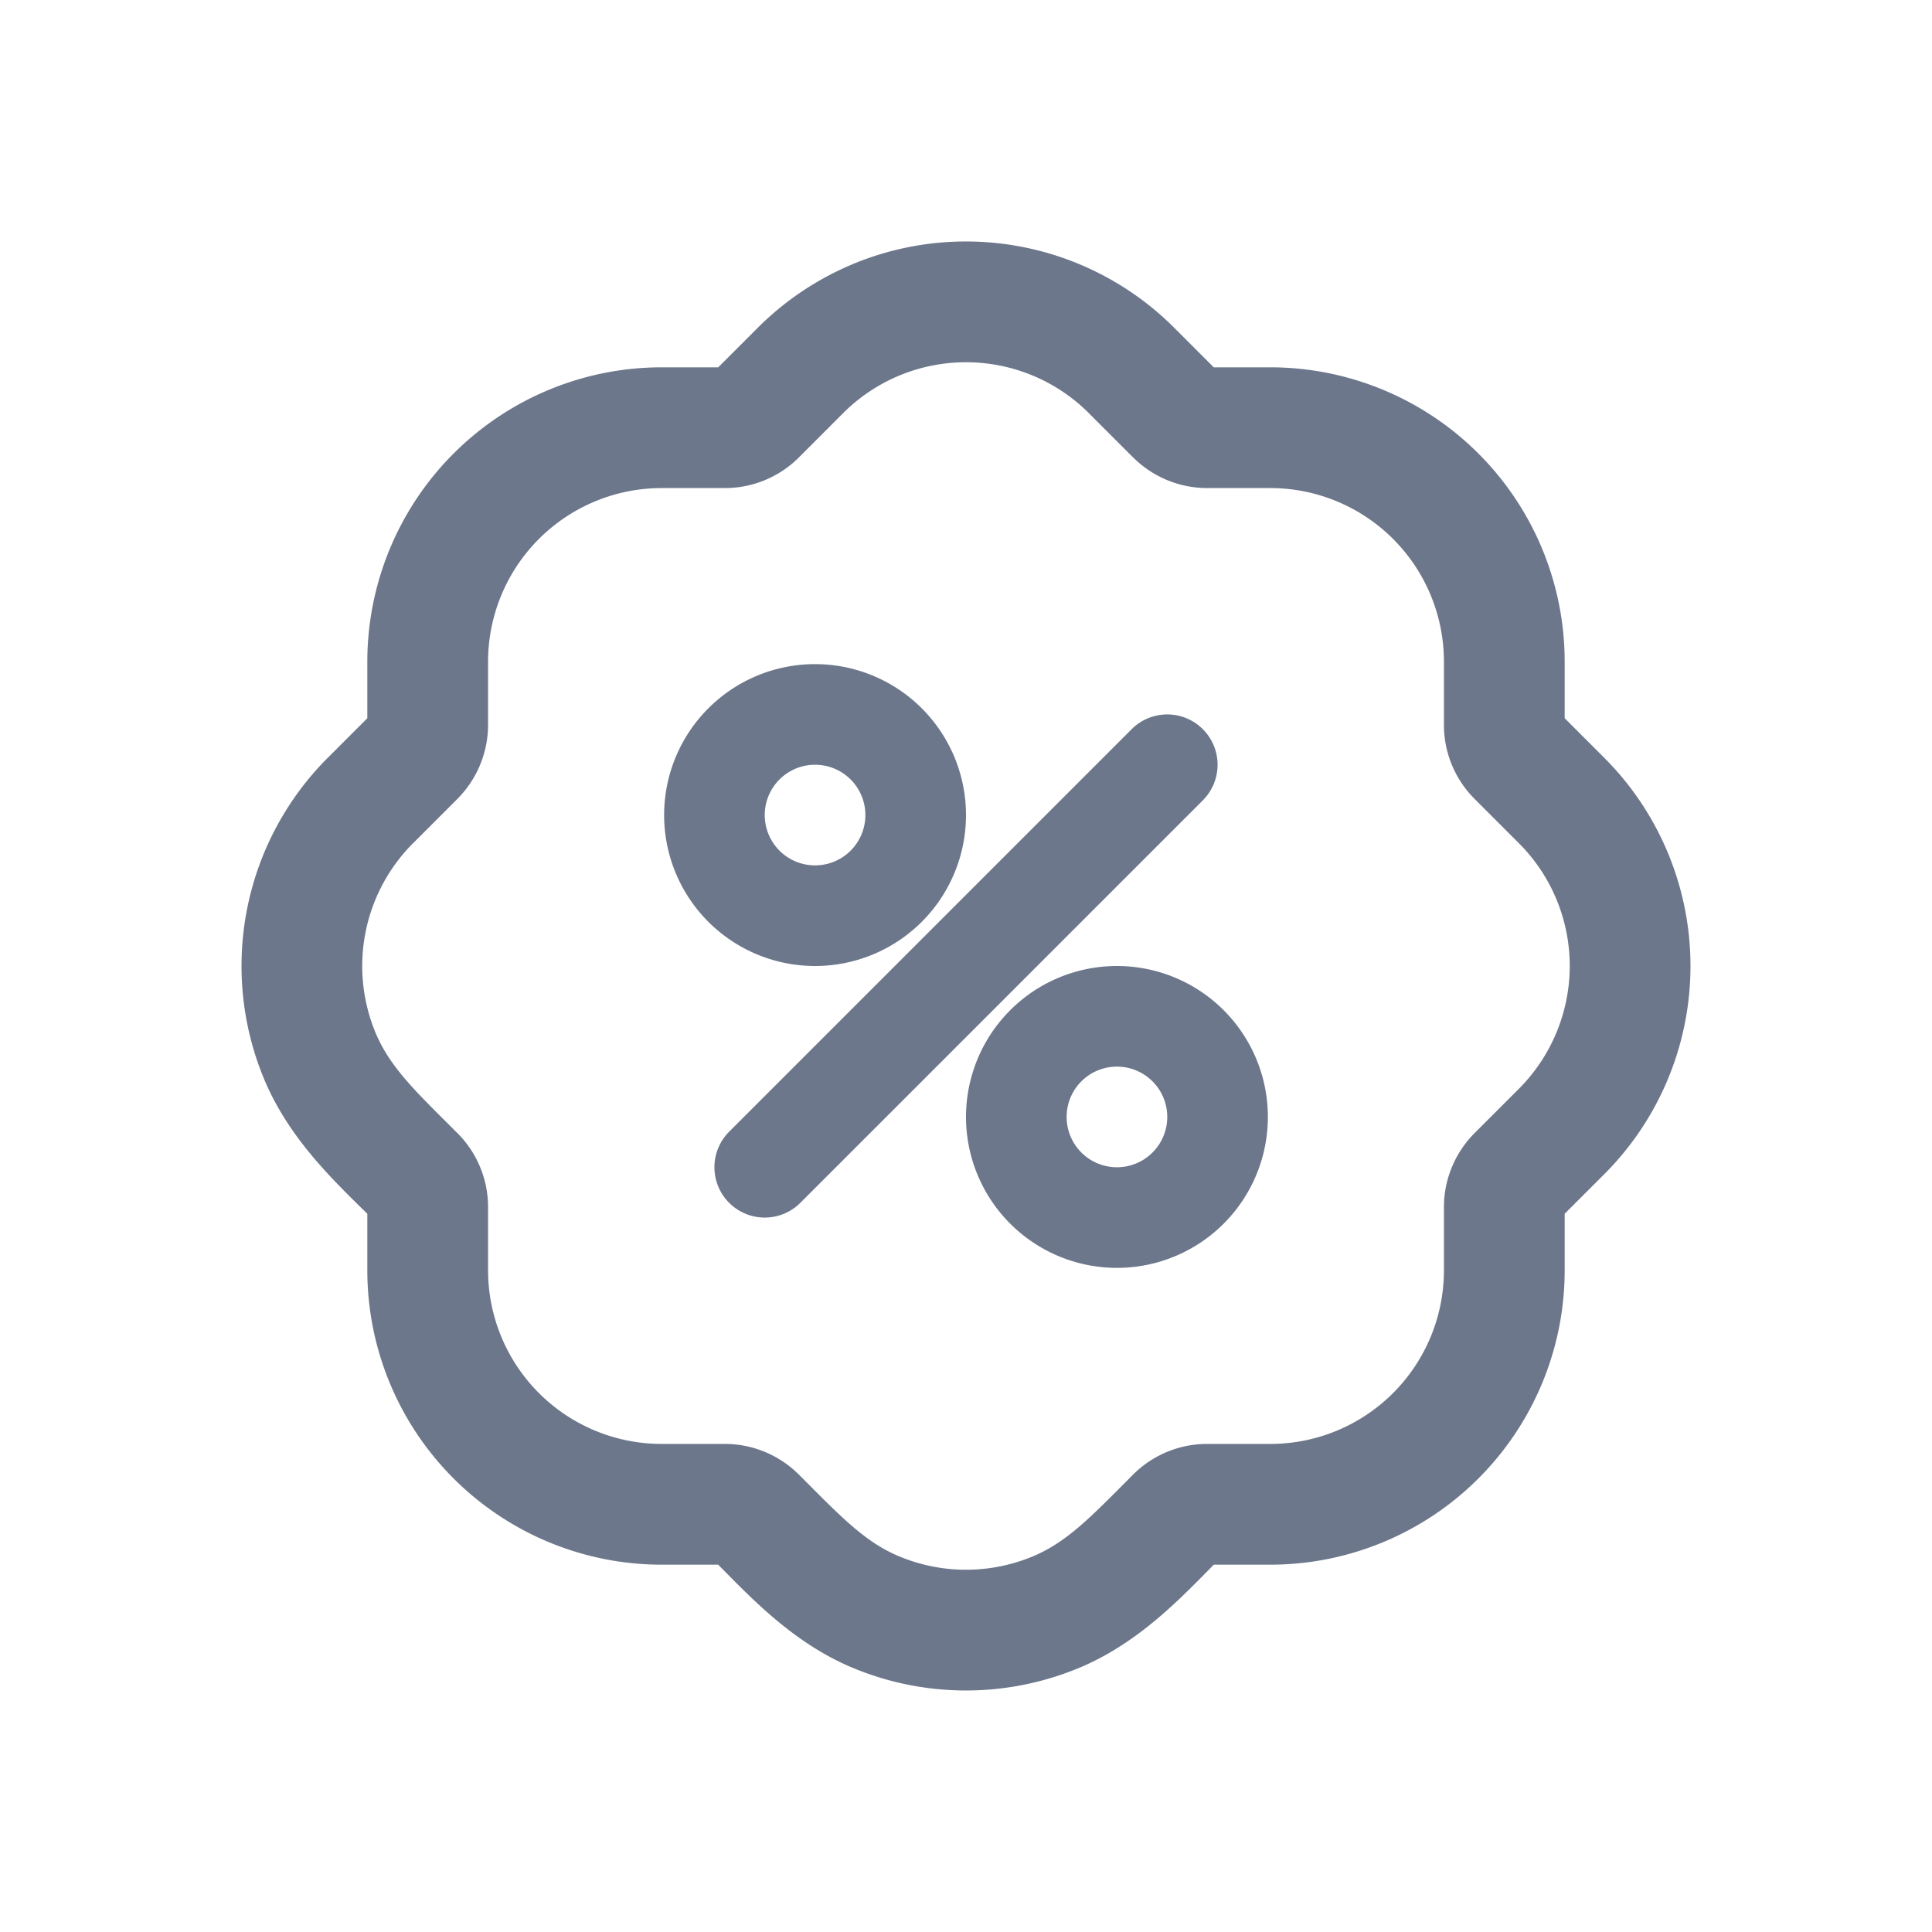
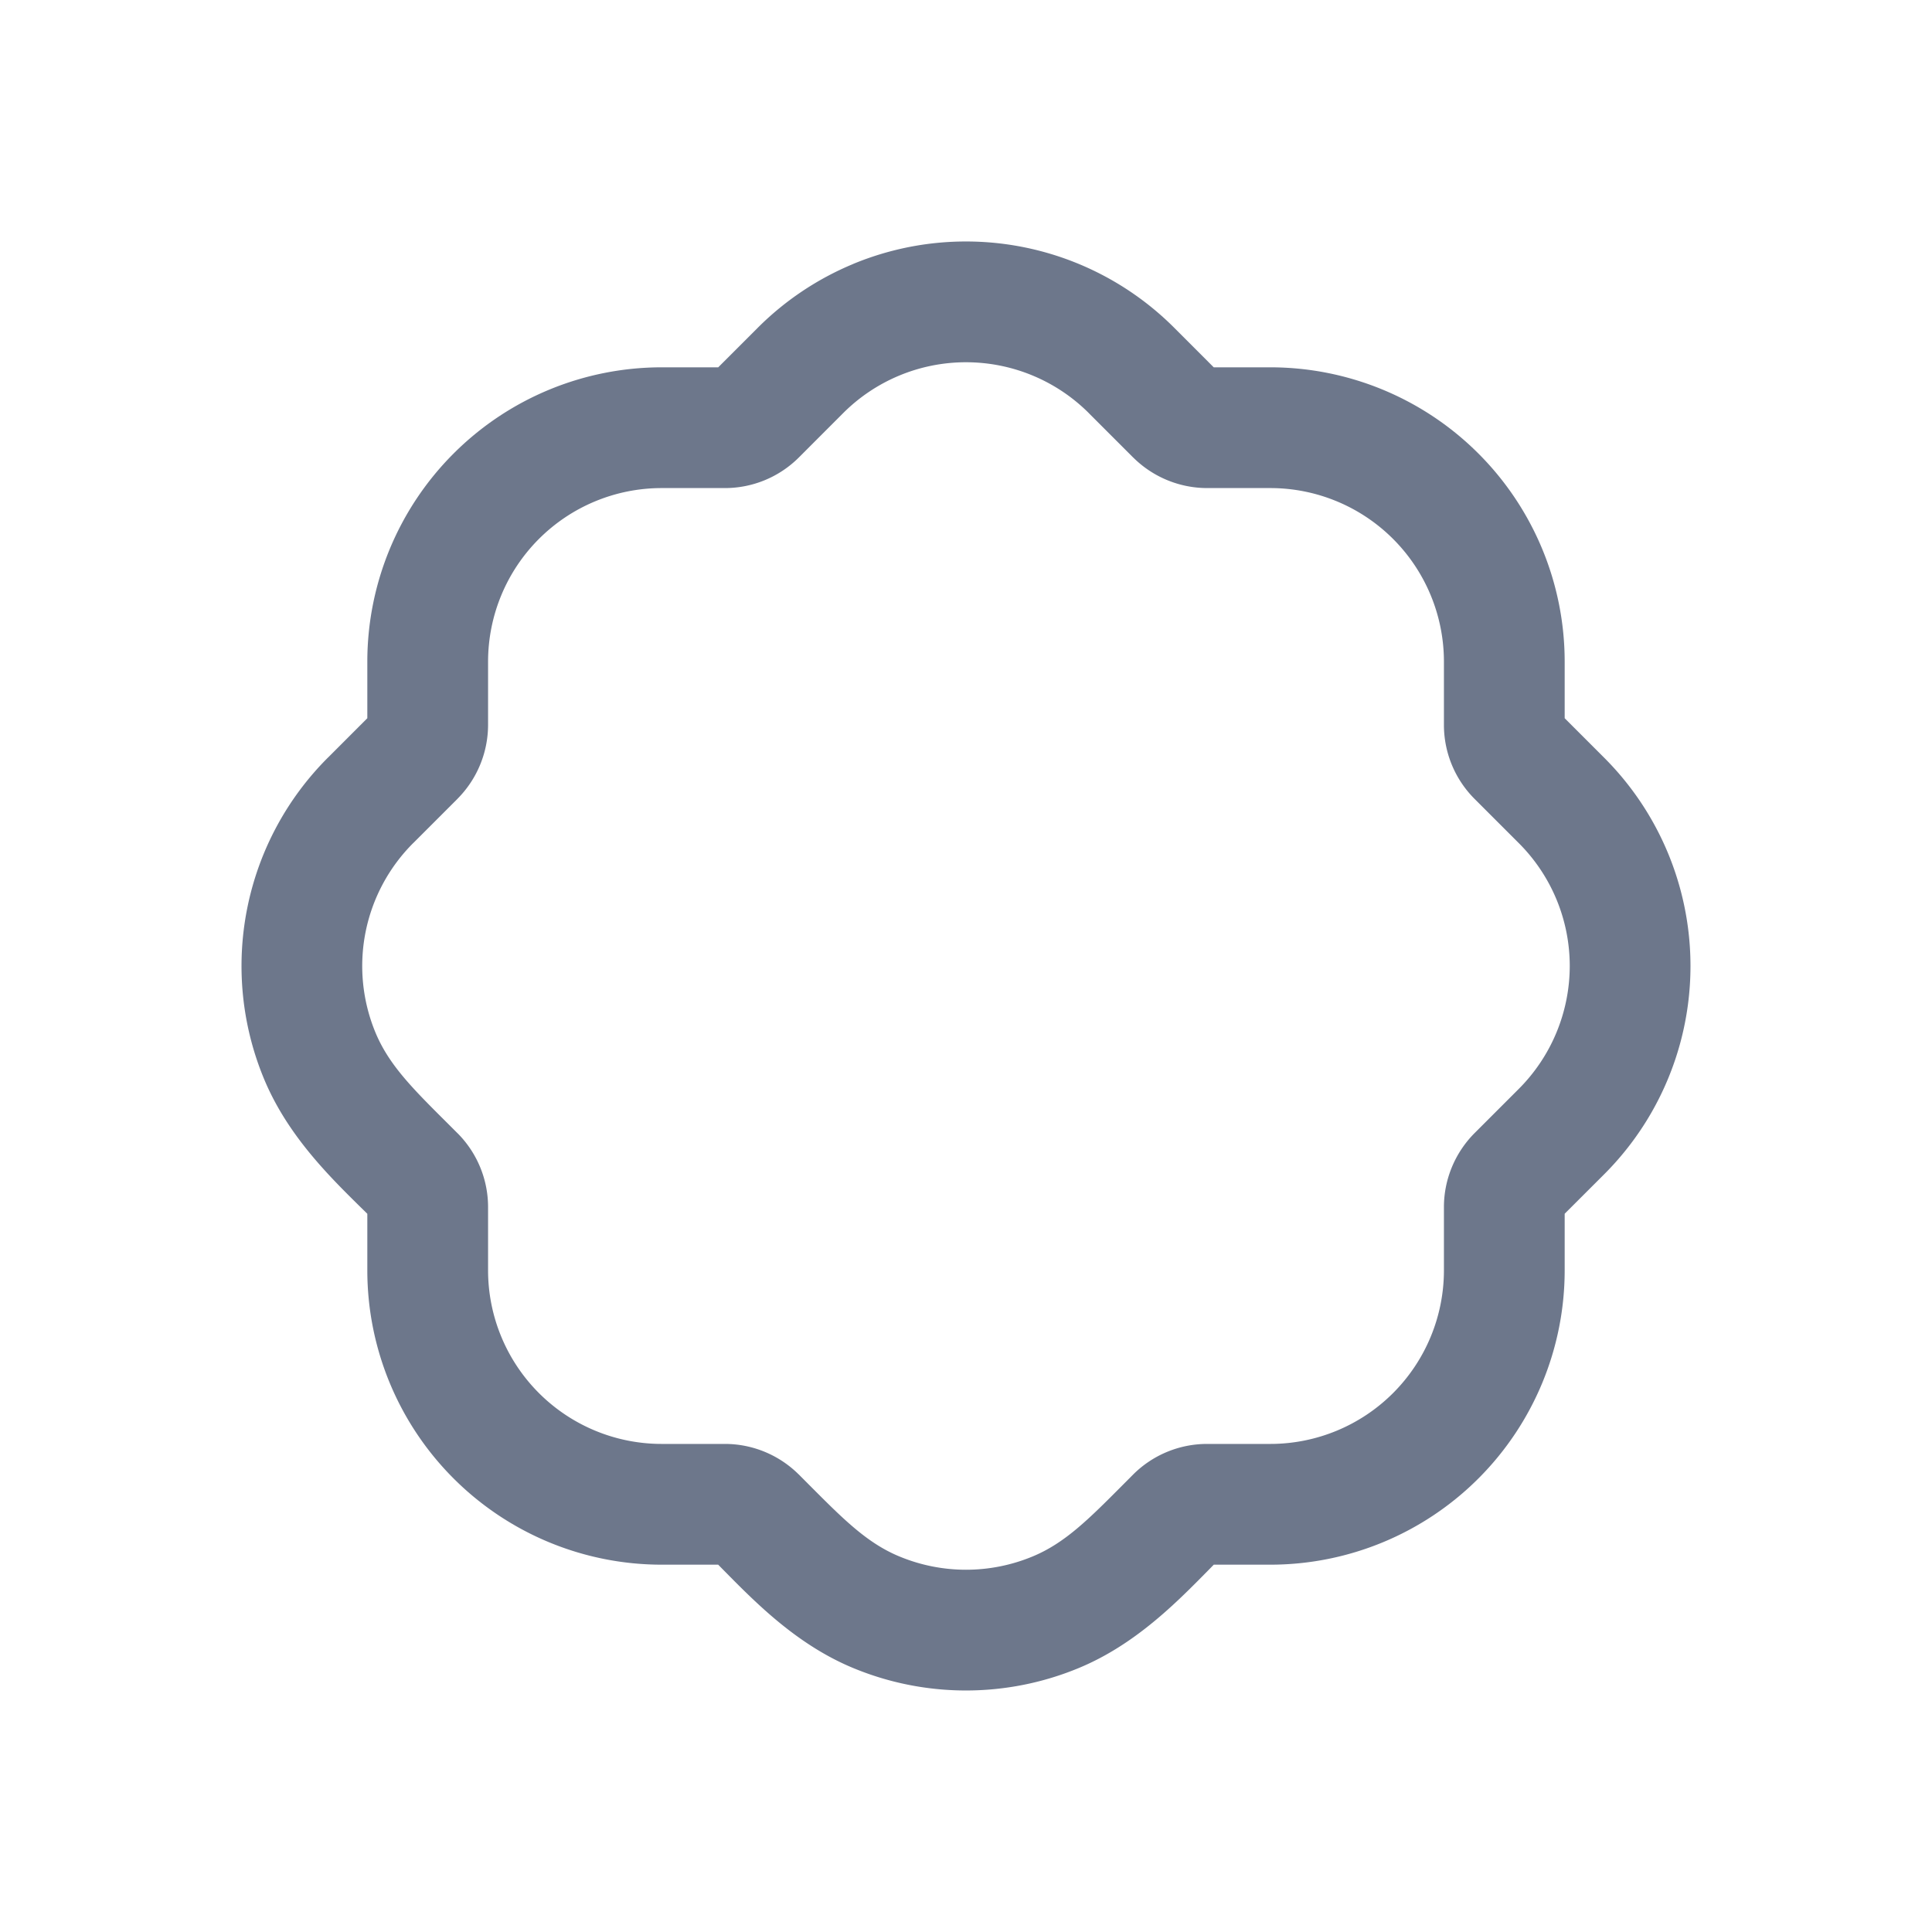
<svg xmlns="http://www.w3.org/2000/svg" width="48" height="48" fill="none">
-   <path fill="#6D778B" fill-rule="evenodd" d="M29.884 18.116a1.25 1.25 0 0 1 0 1.768l-10 10a1.25 1.25 0 0 1-1.768-1.768l10-10a1.25 1.25 0 0 1 1.768 0Z" clip-rule="evenodd" />
-   <path fill="#6D778B" fill-rule="evenodd" d="M20.25 19a1.25 1.25 0 1 0 0 2.5 1.25 1.25 0 0 0 0-2.5ZM24 20.25a3.75 3.75 0 1 1-7.5 0 3.75 3.75 0 0 1 7.5 0ZM27.75 26.5a1.25 1.25 0 1 0 0 2.5 1.25 1.25 0 0 0 0-2.5Zm3.75 1.25a3.75 3.75 0 1 1-7.5 0 3.75 3.75 0 0 1 7.5 0Z" clip-rule="evenodd" />
  <path fill="#6D778B" fill-rule="evenodd" d="M21.191 6.56a7.315 7.315 0 0 1 7.991 1.592l.973.974h1.405a7.315 7.315 0 0 1 7.314 7.314v1.404l.97.97a7.316 7.316 0 0 1 .002 10.37l-.003.003-.969.968v1.405a7.315 7.315 0 0 1-7.314 7.314h-1.404l-.148.151c-.788.8-1.807 1.835-3.2 2.414a7.316 7.316 0 0 1-5.617 0c-1.391-.578-2.41-1.614-3.198-2.413l-.15-.152H16.44a7.315 7.315 0 0 1-7.314-7.314v-1.404l-.151-.148c-.8-.788-1.835-1.807-2.414-3.2a7.315 7.315 0 0 1 1.592-7.991l.004-.003.969-.97V16.44a7.315 7.315 0 0 1 7.314-7.314h1.404l.97-.97.002-.002a7.32 7.32 0 0 1 2.375-1.593ZM24 9a4.315 4.315 0 0 0-3.058 1.27l-.005.005-1.092 1.093-.005.005a2.6 2.6 0 0 1-1.827.753H16.44a4.314 4.314 0 0 0-4.314 4.314v1.571a2.61 2.61 0 0 1-.755 1.83l-.005.006-1.09 1.09-.006.005a4.316 4.316 0 0 0-.94 4.715c.334.802.925 1.39 1.787 2.248l.25.25.006.005a2.6 2.6 0 0 1 .753 1.827v1.573a4.314 4.314 0 0 0 4.314 4.314h1.57c.689 0 1.347.275 1.831.755l.006.005.247.248c.86.863 1.447 1.454 2.25 1.787a4.314 4.314 0 0 0 3.313 0c.802-.333 1.39-.924 2.248-1.786l.25-.251.006-.006a2.6 2.6 0 0 1 1.827-.752h1.572a4.314 4.314 0 0 0 4.314-4.314v-1.57c0-.69.276-1.347.754-1.831l.006-.006 1.09-1.09.003-.003A4.328 4.328 0 0 0 39 24a4.314 4.314 0 0 0-1.273-3.06l-1.095-1.095-.005-.005a2.6 2.6 0 0 1-.753-1.828V16.44a4.314 4.314 0 0 0-4.314-4.314h-1.571a2.61 2.61 0 0 1-1.83-.755l-.006-.005-1.093-1.093-.002-.003A4.316 4.316 0 0 0 24 9Z" clip-rule="evenodd" />
</svg>